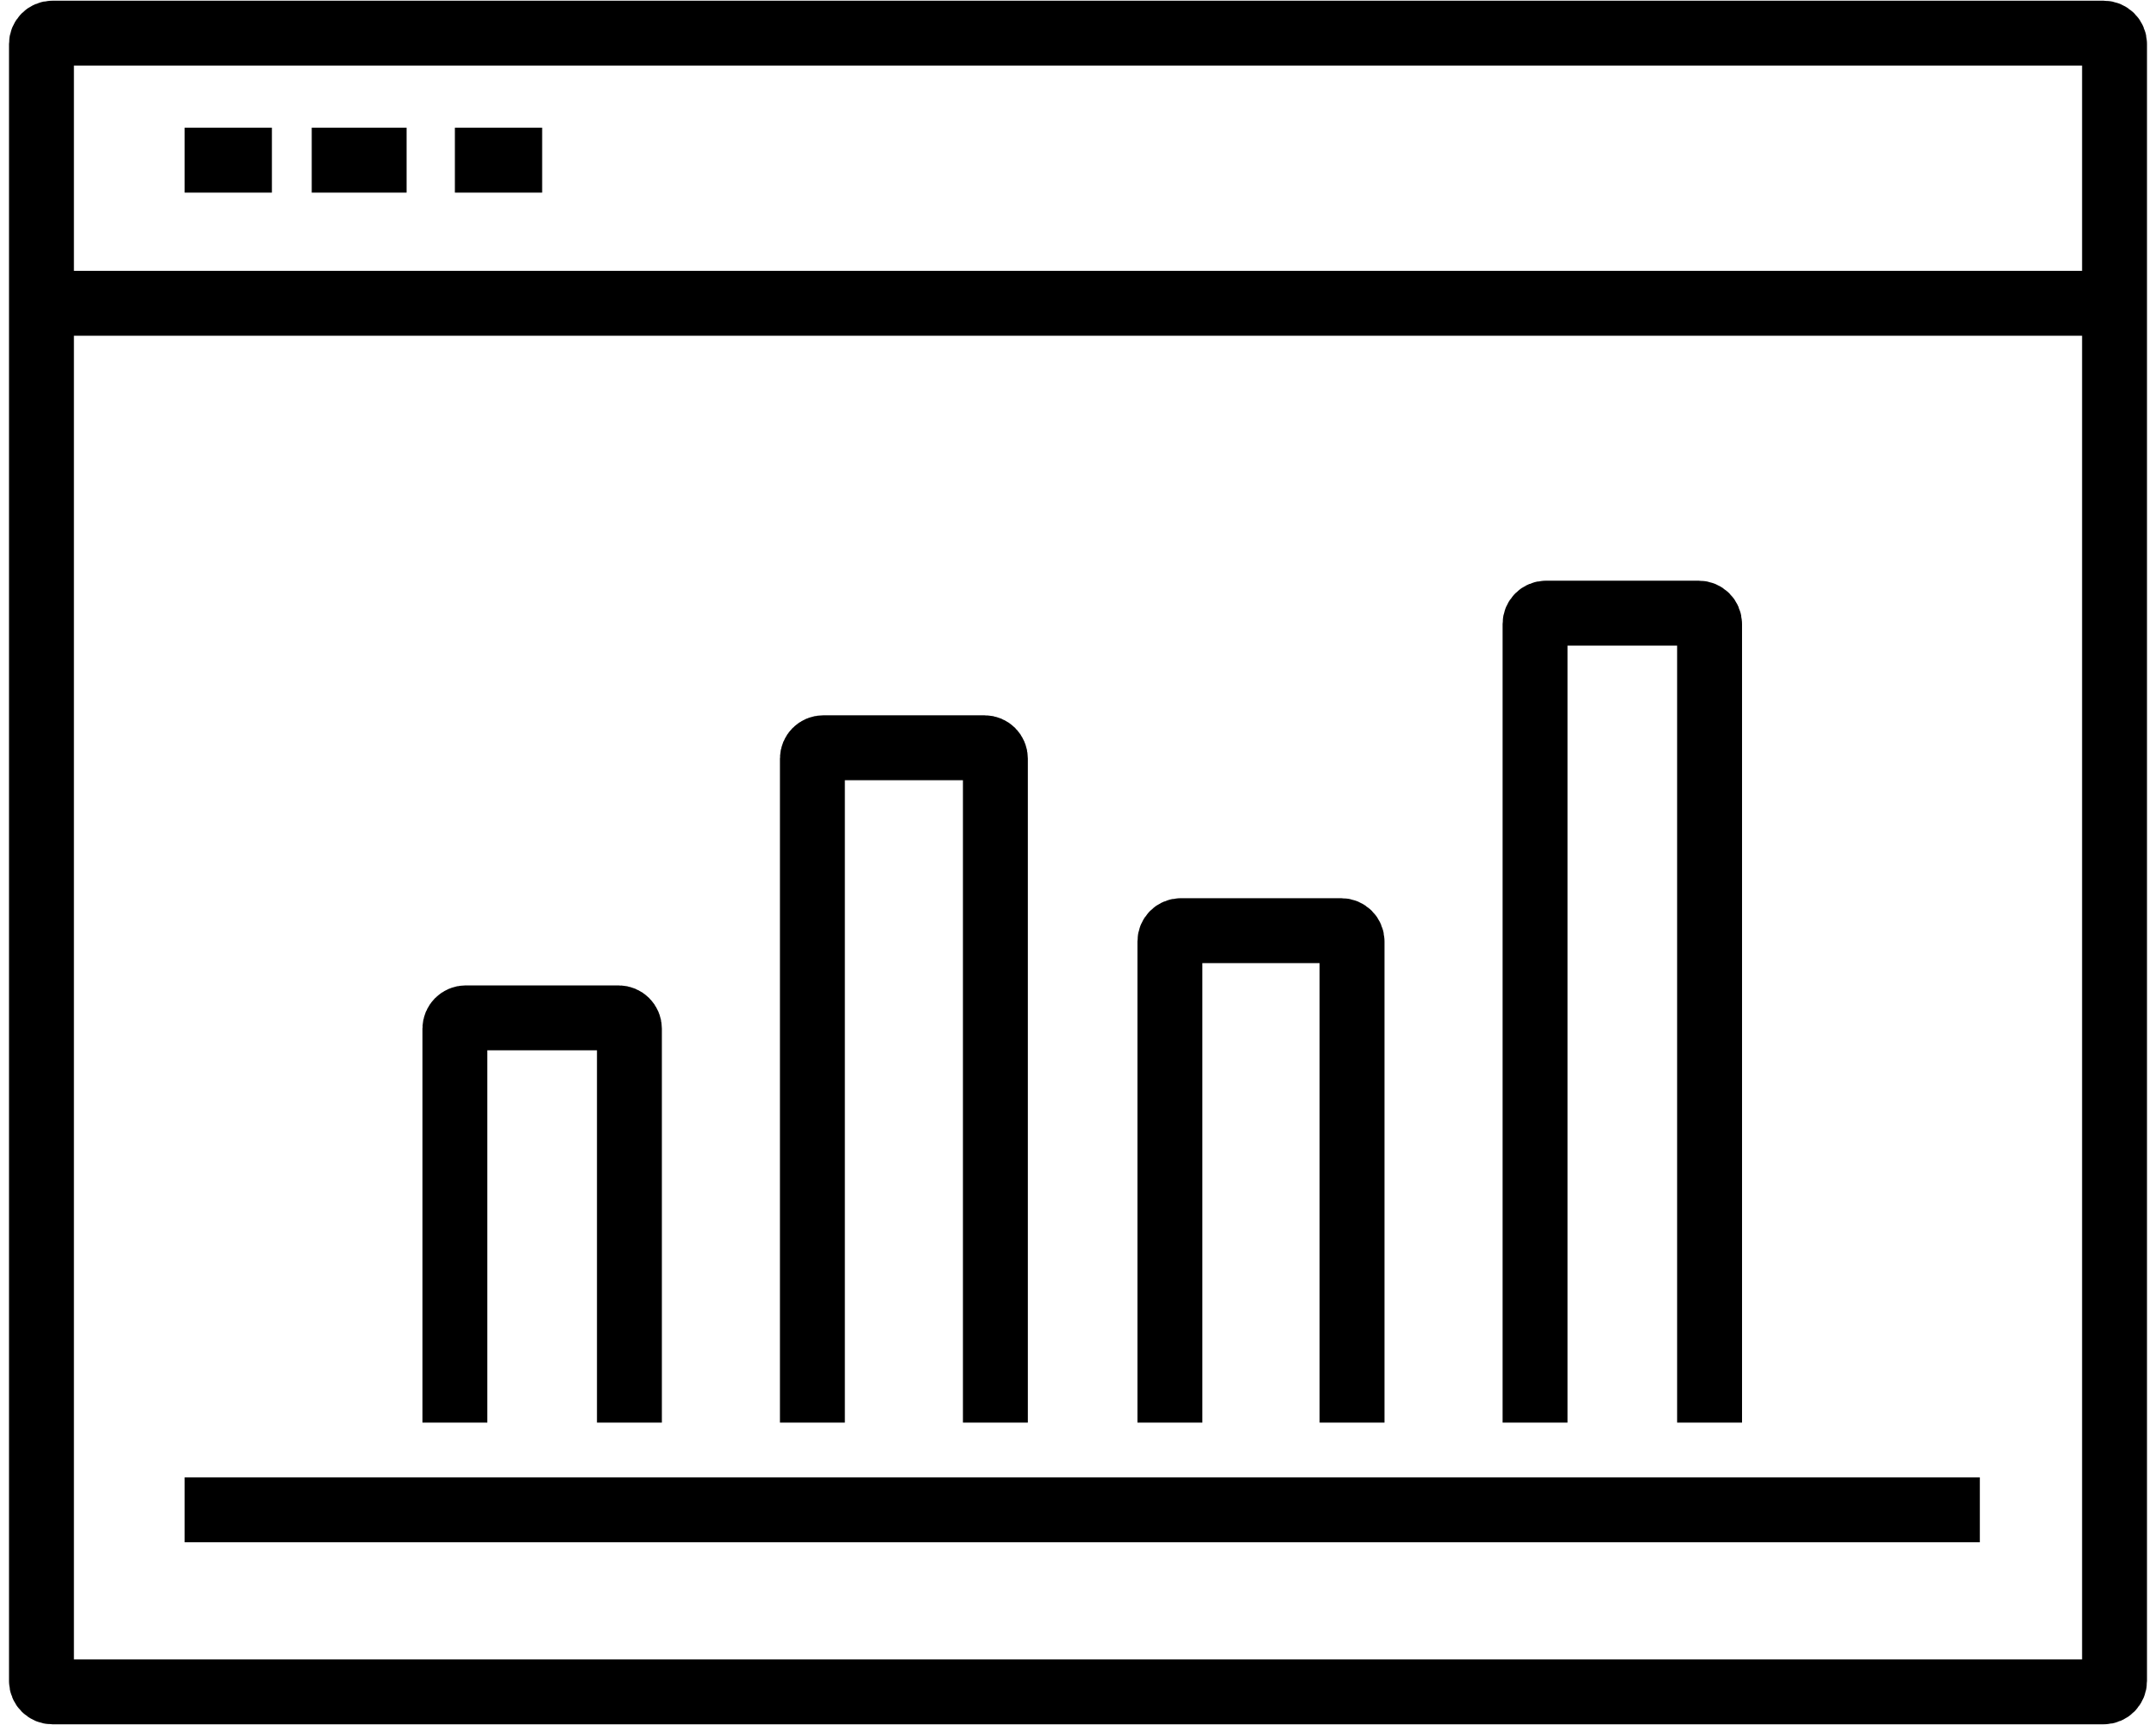
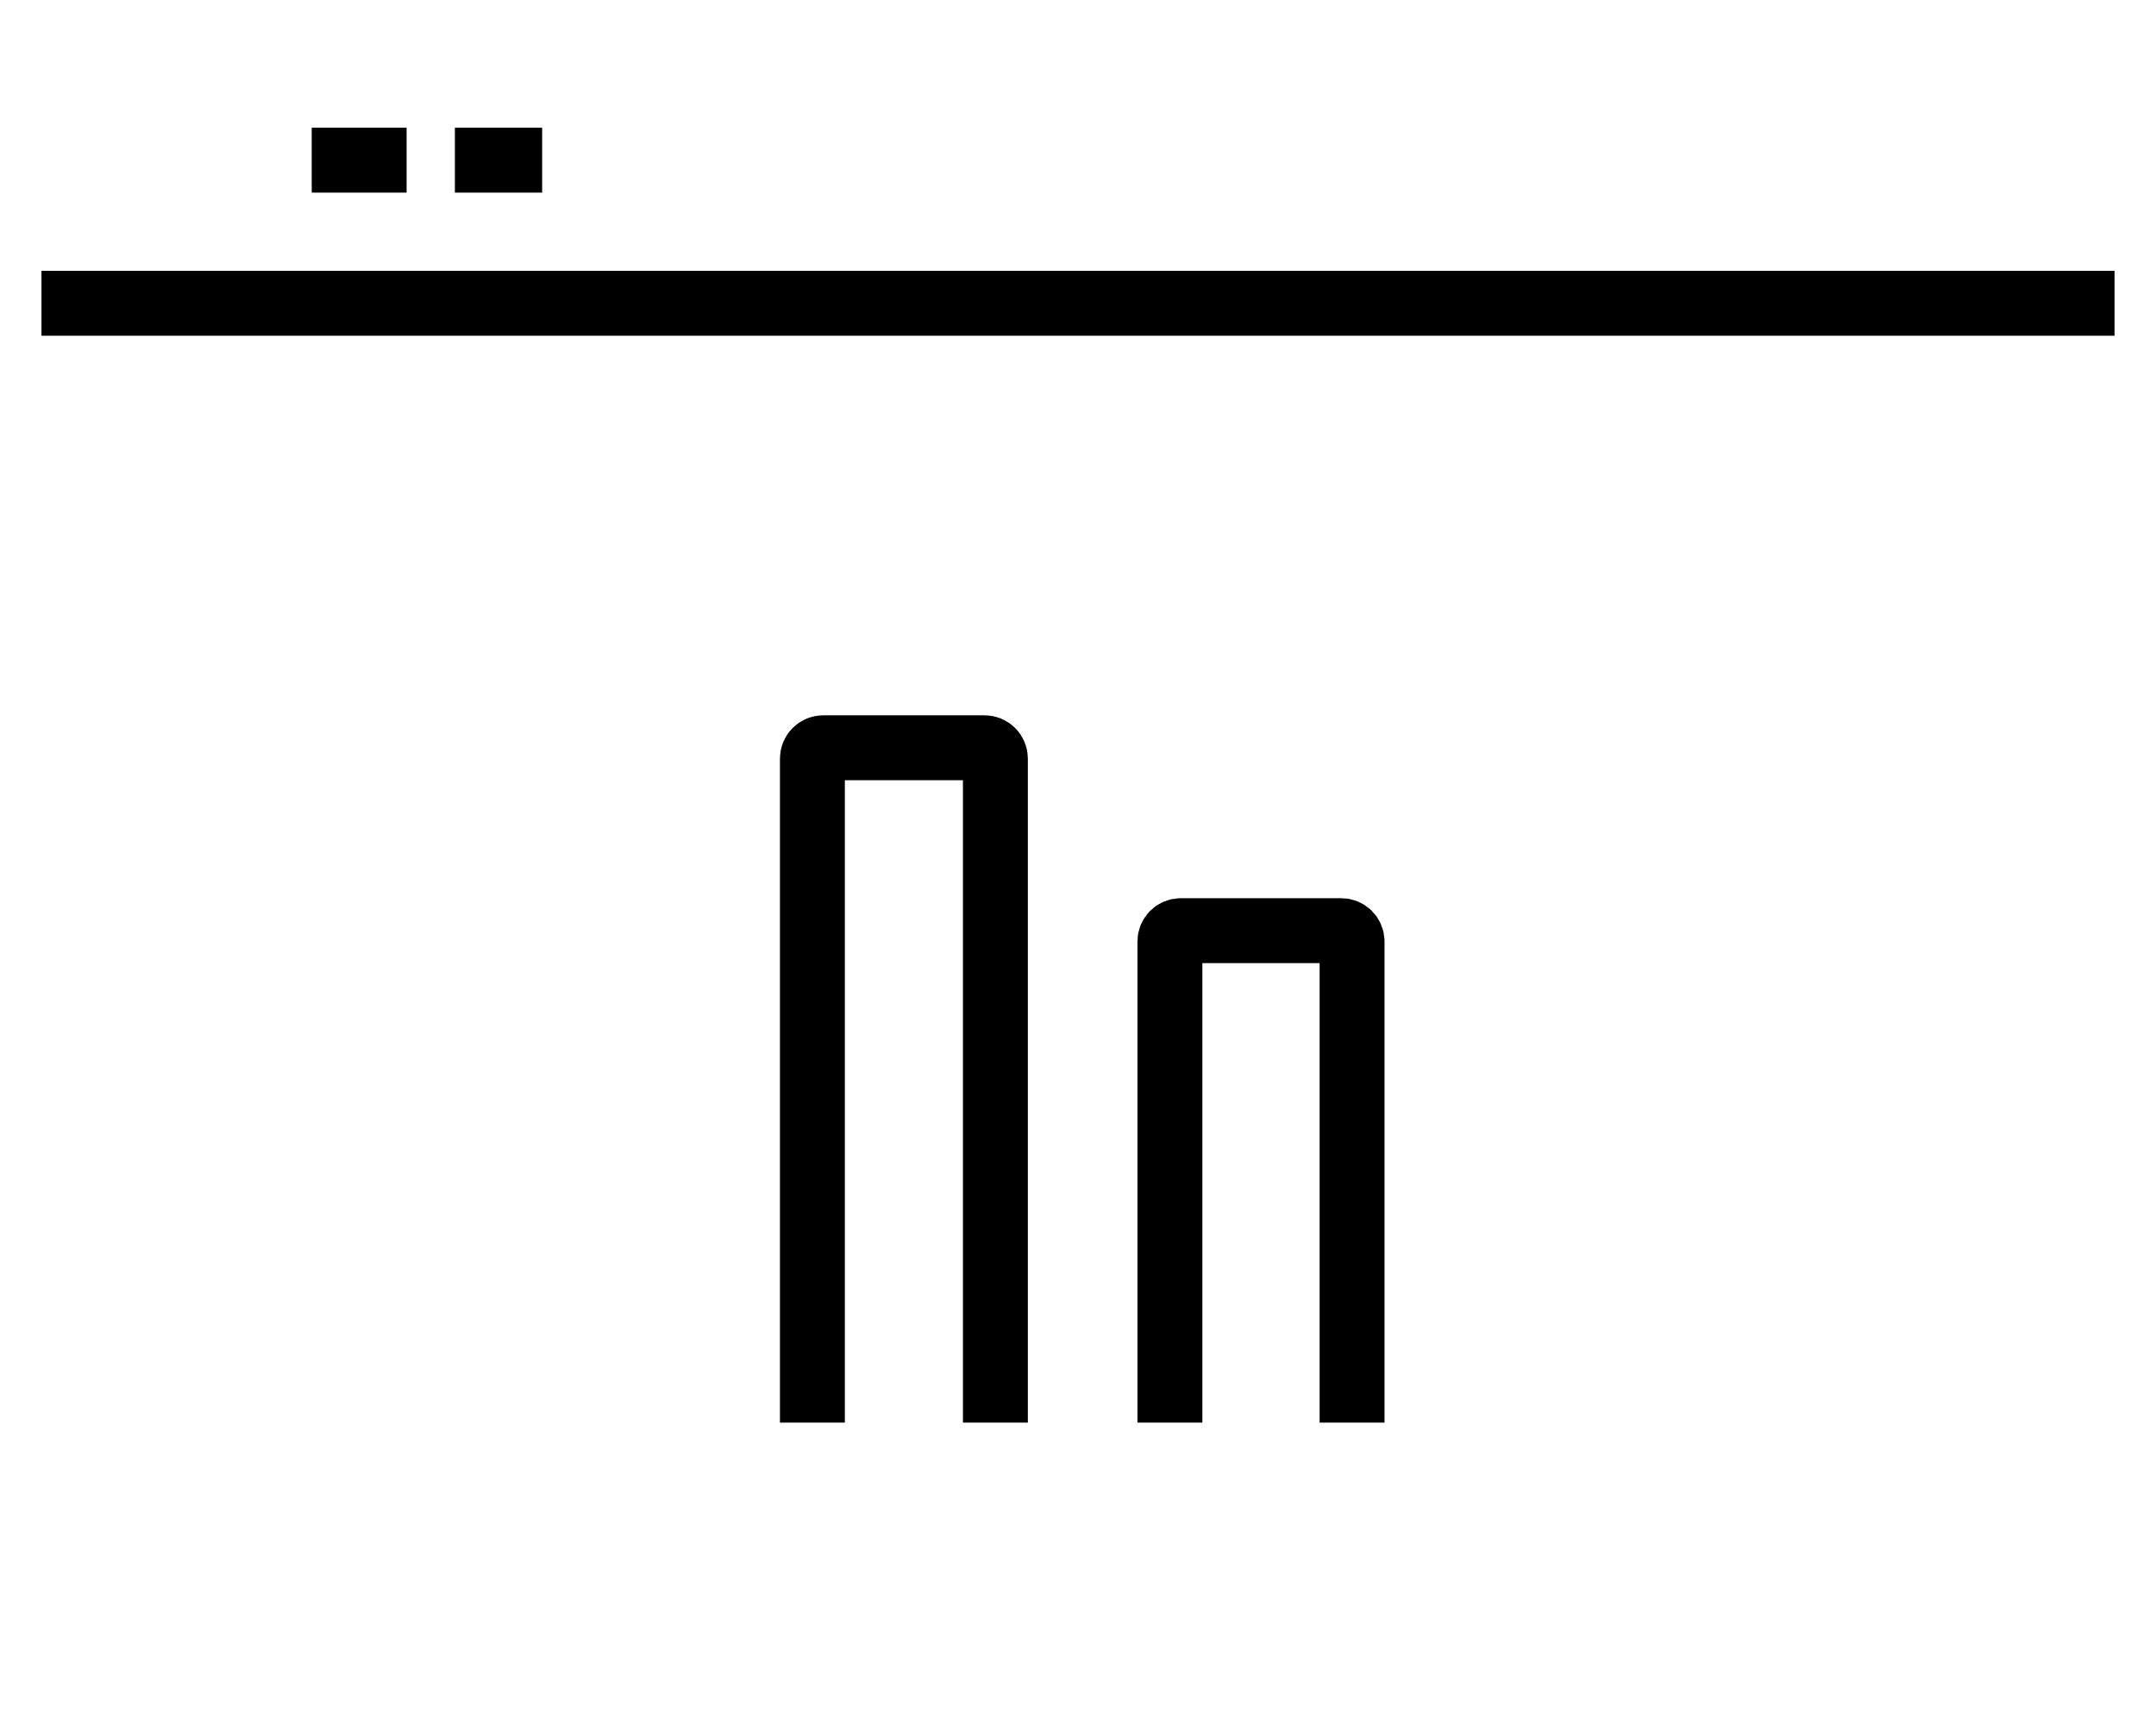
<svg xmlns="http://www.w3.org/2000/svg" width="130" height="104" viewBox="0 0 130 104" fill="none">
-   <path d="M126.848 2H3.152C2.792 2 2.5 2.292 2.5 2.652V101.348C2.5 101.708 2.792 102 3.152 102H126.848C127.208 102 127.5 101.708 127.5 101.348V2.652C127.5 2.292 127.208 2 126.848 2Z" stroke="black" stroke-width="3.914" stroke-linejoin="round" />
-   <path d="M119.378 91.025H11.133" stroke="black" stroke-width="3.914" stroke-linejoin="round" />
  <path d="M2.5 18.284H127.5" stroke="black" stroke-width="3.914" stroke-linejoin="round" />
-   <path d="M11.133 9.657H16.395" stroke="black" stroke-width="3.914" stroke-linejoin="round" />
  <path d="M18.796 9.657H24.517" stroke="black" stroke-width="3.914" stroke-linejoin="round" />
  <path d="M27.428 9.657H32.69" stroke="black" stroke-width="3.914" stroke-linejoin="round" />
-   <path d="M27.428 85.767V62.019C27.428 61.659 27.721 61.367 28.081 61.367H37.299C37.66 61.367 37.952 61.659 37.952 62.019V85.767" stroke="black" stroke-width="3.914" stroke-linejoin="round" />
  <path d="M48.985 85.767V45.736C48.985 45.375 49.277 45.083 49.638 45.083H59.367C59.727 45.083 60.019 45.375 60.019 45.736V85.767" stroke="black" stroke-width="3.914" stroke-linejoin="round" />
  <path d="M81.525 85.767V56.761C81.525 56.401 81.233 56.109 80.873 56.109H71.195C70.834 56.109 70.542 56.401 70.542 56.761V85.767" stroke="black" stroke-width="3.914" stroke-linejoin="round" />
-   <path d="M103.082 85.767V37.619C103.082 37.259 102.79 36.967 102.43 36.967H93.212C92.851 36.967 92.559 37.259 92.559 37.619V85.767" stroke="black" stroke-width="3.914" stroke-linejoin="round" />
</svg>